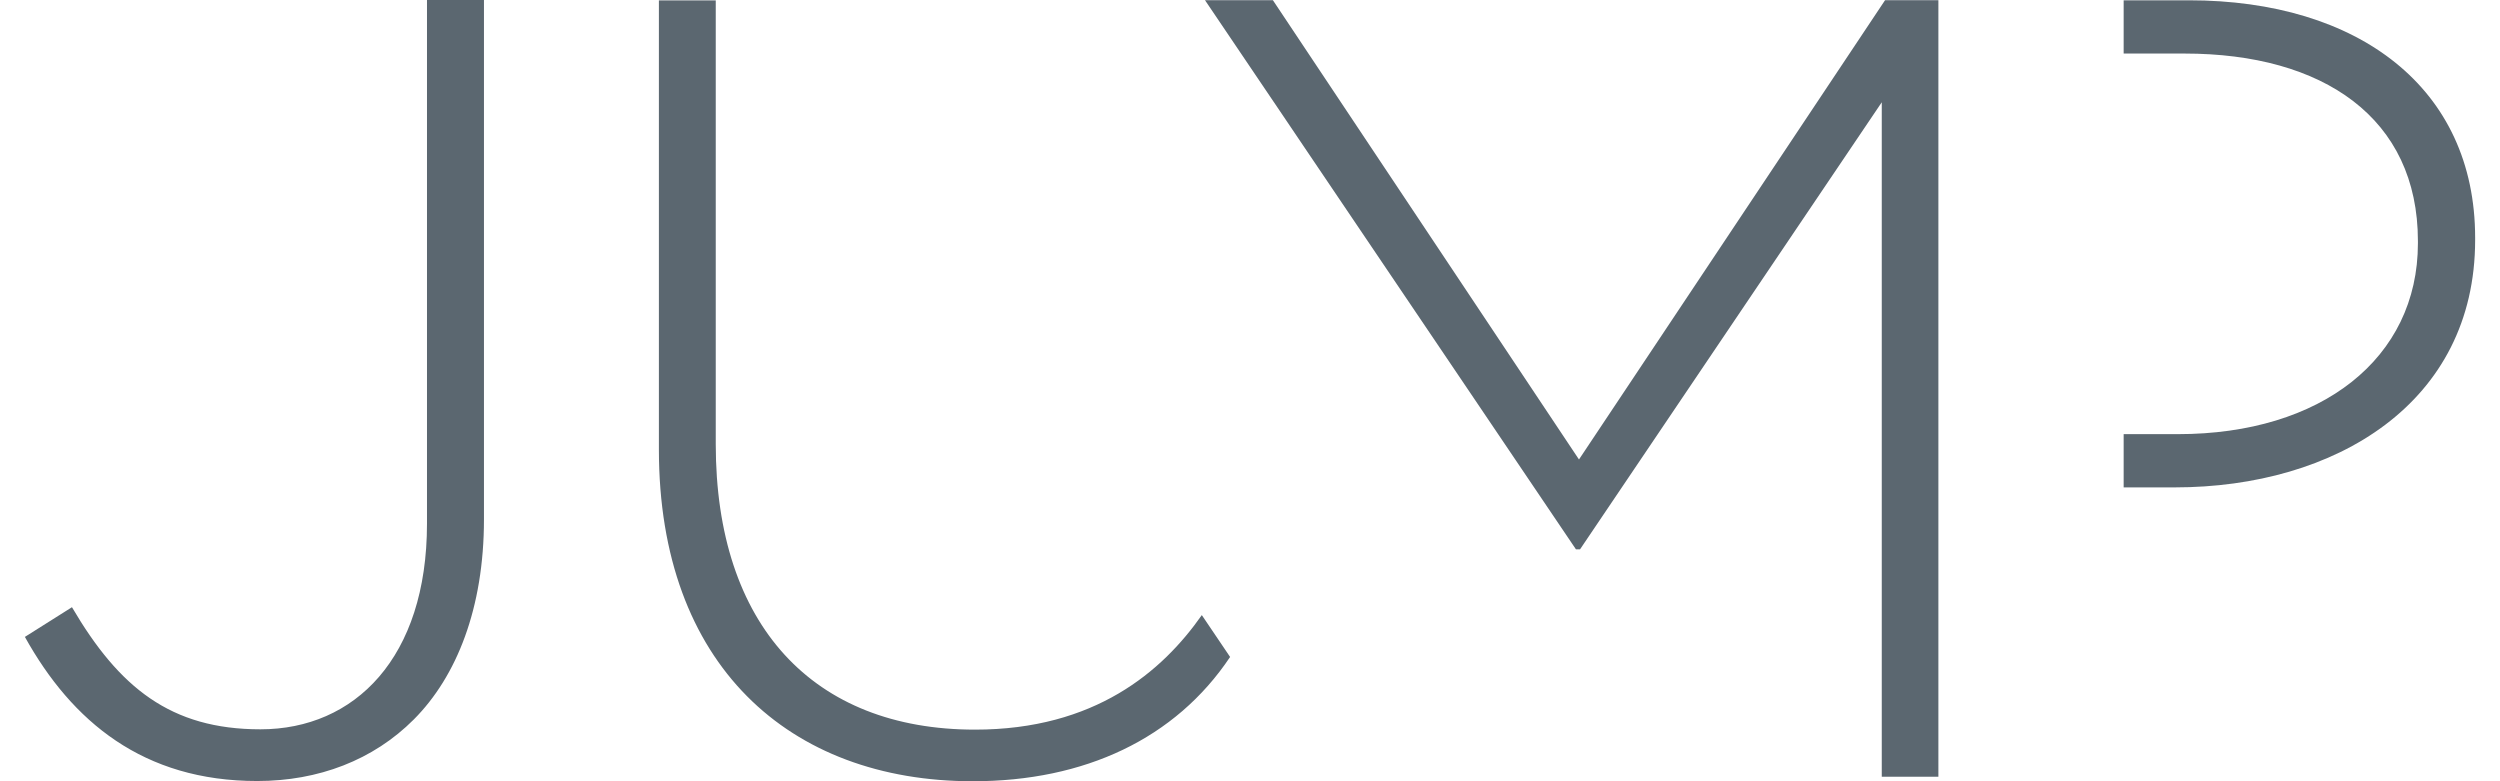
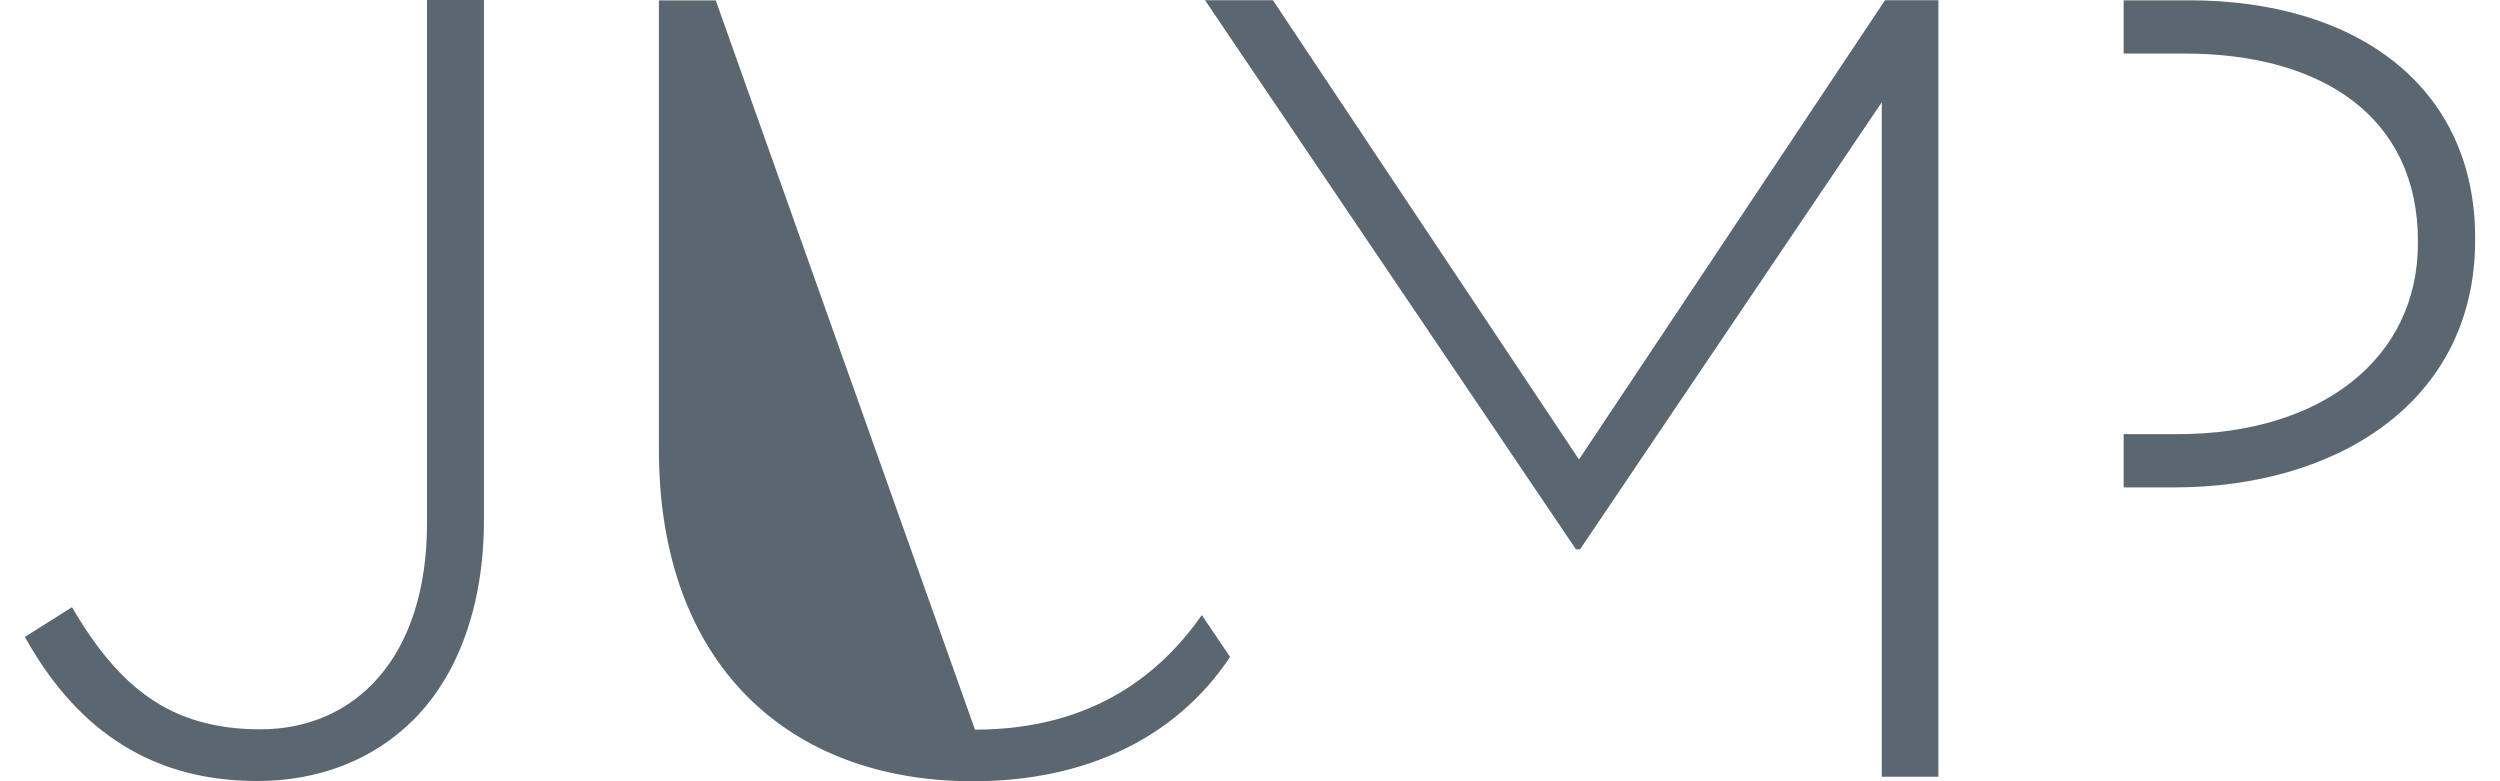
<svg xmlns="http://www.w3.org/2000/svg" width="32" height="10" viewBox="0 0 138 44">
  <title>Visit JUMP Website</title>
-   <path fill="#5B6770" class="c-SocialLink__icon" d="M121.882,0.017 L118.204,0.017 L118.204,3.016 L121.634,3.016 C129.445,3.016 134.777,6.641 134.777,13.577 L134.777,13.702 C134.777,20.201 129.32,24.451 121.261,24.451 L118.204,24.451 L118.204,27.45 L121.075,27.45 C130.126,27.45 138,22.701 138,13.515 L138,13.39 C138,4.954 131.428,0.017 121.881,0.017 L121.882,0.017 Z M104.766,0.012 L87.528,25.878 L70.29,0.012 L66.466,0.012 L70.351,5.762 L70.351,5.76 L71.981,8.176 L87.357,30.938 L87.588,30.938 L104.581,5.76 L104.581,43.746 L107.77,43.746 L107.77,0.012 L104.765,0.012 L104.766,0.012 Z M0,35.871 L2.653,34.198 C5.306,38.721 8.207,41.075 13.267,41.075 C18.575,41.075 22.648,37.049 22.648,29.49 L22.648,0 L25.857,0 L25.857,29.245 C25.857,34.259 24.314,38.103 21.908,40.518 C19.624,42.809 16.539,43.987 13.084,43.987 C6.666,43.987 2.654,40.641 0.001,35.87 L0.001,35.871 L0,35.871 Z M53.511,41.093 C44.394,41.093 38.911,35.217 38.911,25.011 L38.911,0.022 L35.709,0.022 L35.709,25.32 C35.709,37.444 43.04,44 53.39,44 C59.685,44 64.799,41.608 67.879,37 L66.286,34.642 C64.065,37.815 60.262,41.093 53.513,41.093 L53.513,41.093 L53.511,41.093 Z" />
+   <path fill="#5B6770" class="c-SocialLink__icon" d="M121.882,0.017 L118.204,0.017 L118.204,3.016 L121.634,3.016 C129.445,3.016 134.777,6.641 134.777,13.577 L134.777,13.702 C134.777,20.201 129.32,24.451 121.261,24.451 L118.204,24.451 L118.204,27.45 L121.075,27.45 C130.126,27.45 138,22.701 138,13.515 L138,13.39 C138,4.954 131.428,0.017 121.881,0.017 L121.882,0.017 Z M104.766,0.012 L87.528,25.878 L70.29,0.012 L66.466,0.012 L70.351,5.762 L70.351,5.76 L71.981,8.176 L87.357,30.938 L87.588,30.938 L104.581,5.76 L104.581,43.746 L107.77,43.746 L107.77,0.012 L104.765,0.012 L104.766,0.012 Z M0,35.871 L2.653,34.198 C5.306,38.721 8.207,41.075 13.267,41.075 C18.575,41.075 22.648,37.049 22.648,29.49 L22.648,0 L25.857,0 L25.857,29.245 C25.857,34.259 24.314,38.103 21.908,40.518 C19.624,42.809 16.539,43.987 13.084,43.987 C6.666,43.987 2.654,40.641 0.001,35.87 L0.001,35.871 L0,35.871 Z M53.511,41.093 L38.911,0.022 L35.709,0.022 L35.709,25.32 C35.709,37.444 43.04,44 53.39,44 C59.685,44 64.799,41.608 67.879,37 L66.286,34.642 C64.065,37.815 60.262,41.093 53.513,41.093 L53.513,41.093 L53.511,41.093 Z" />
</svg>